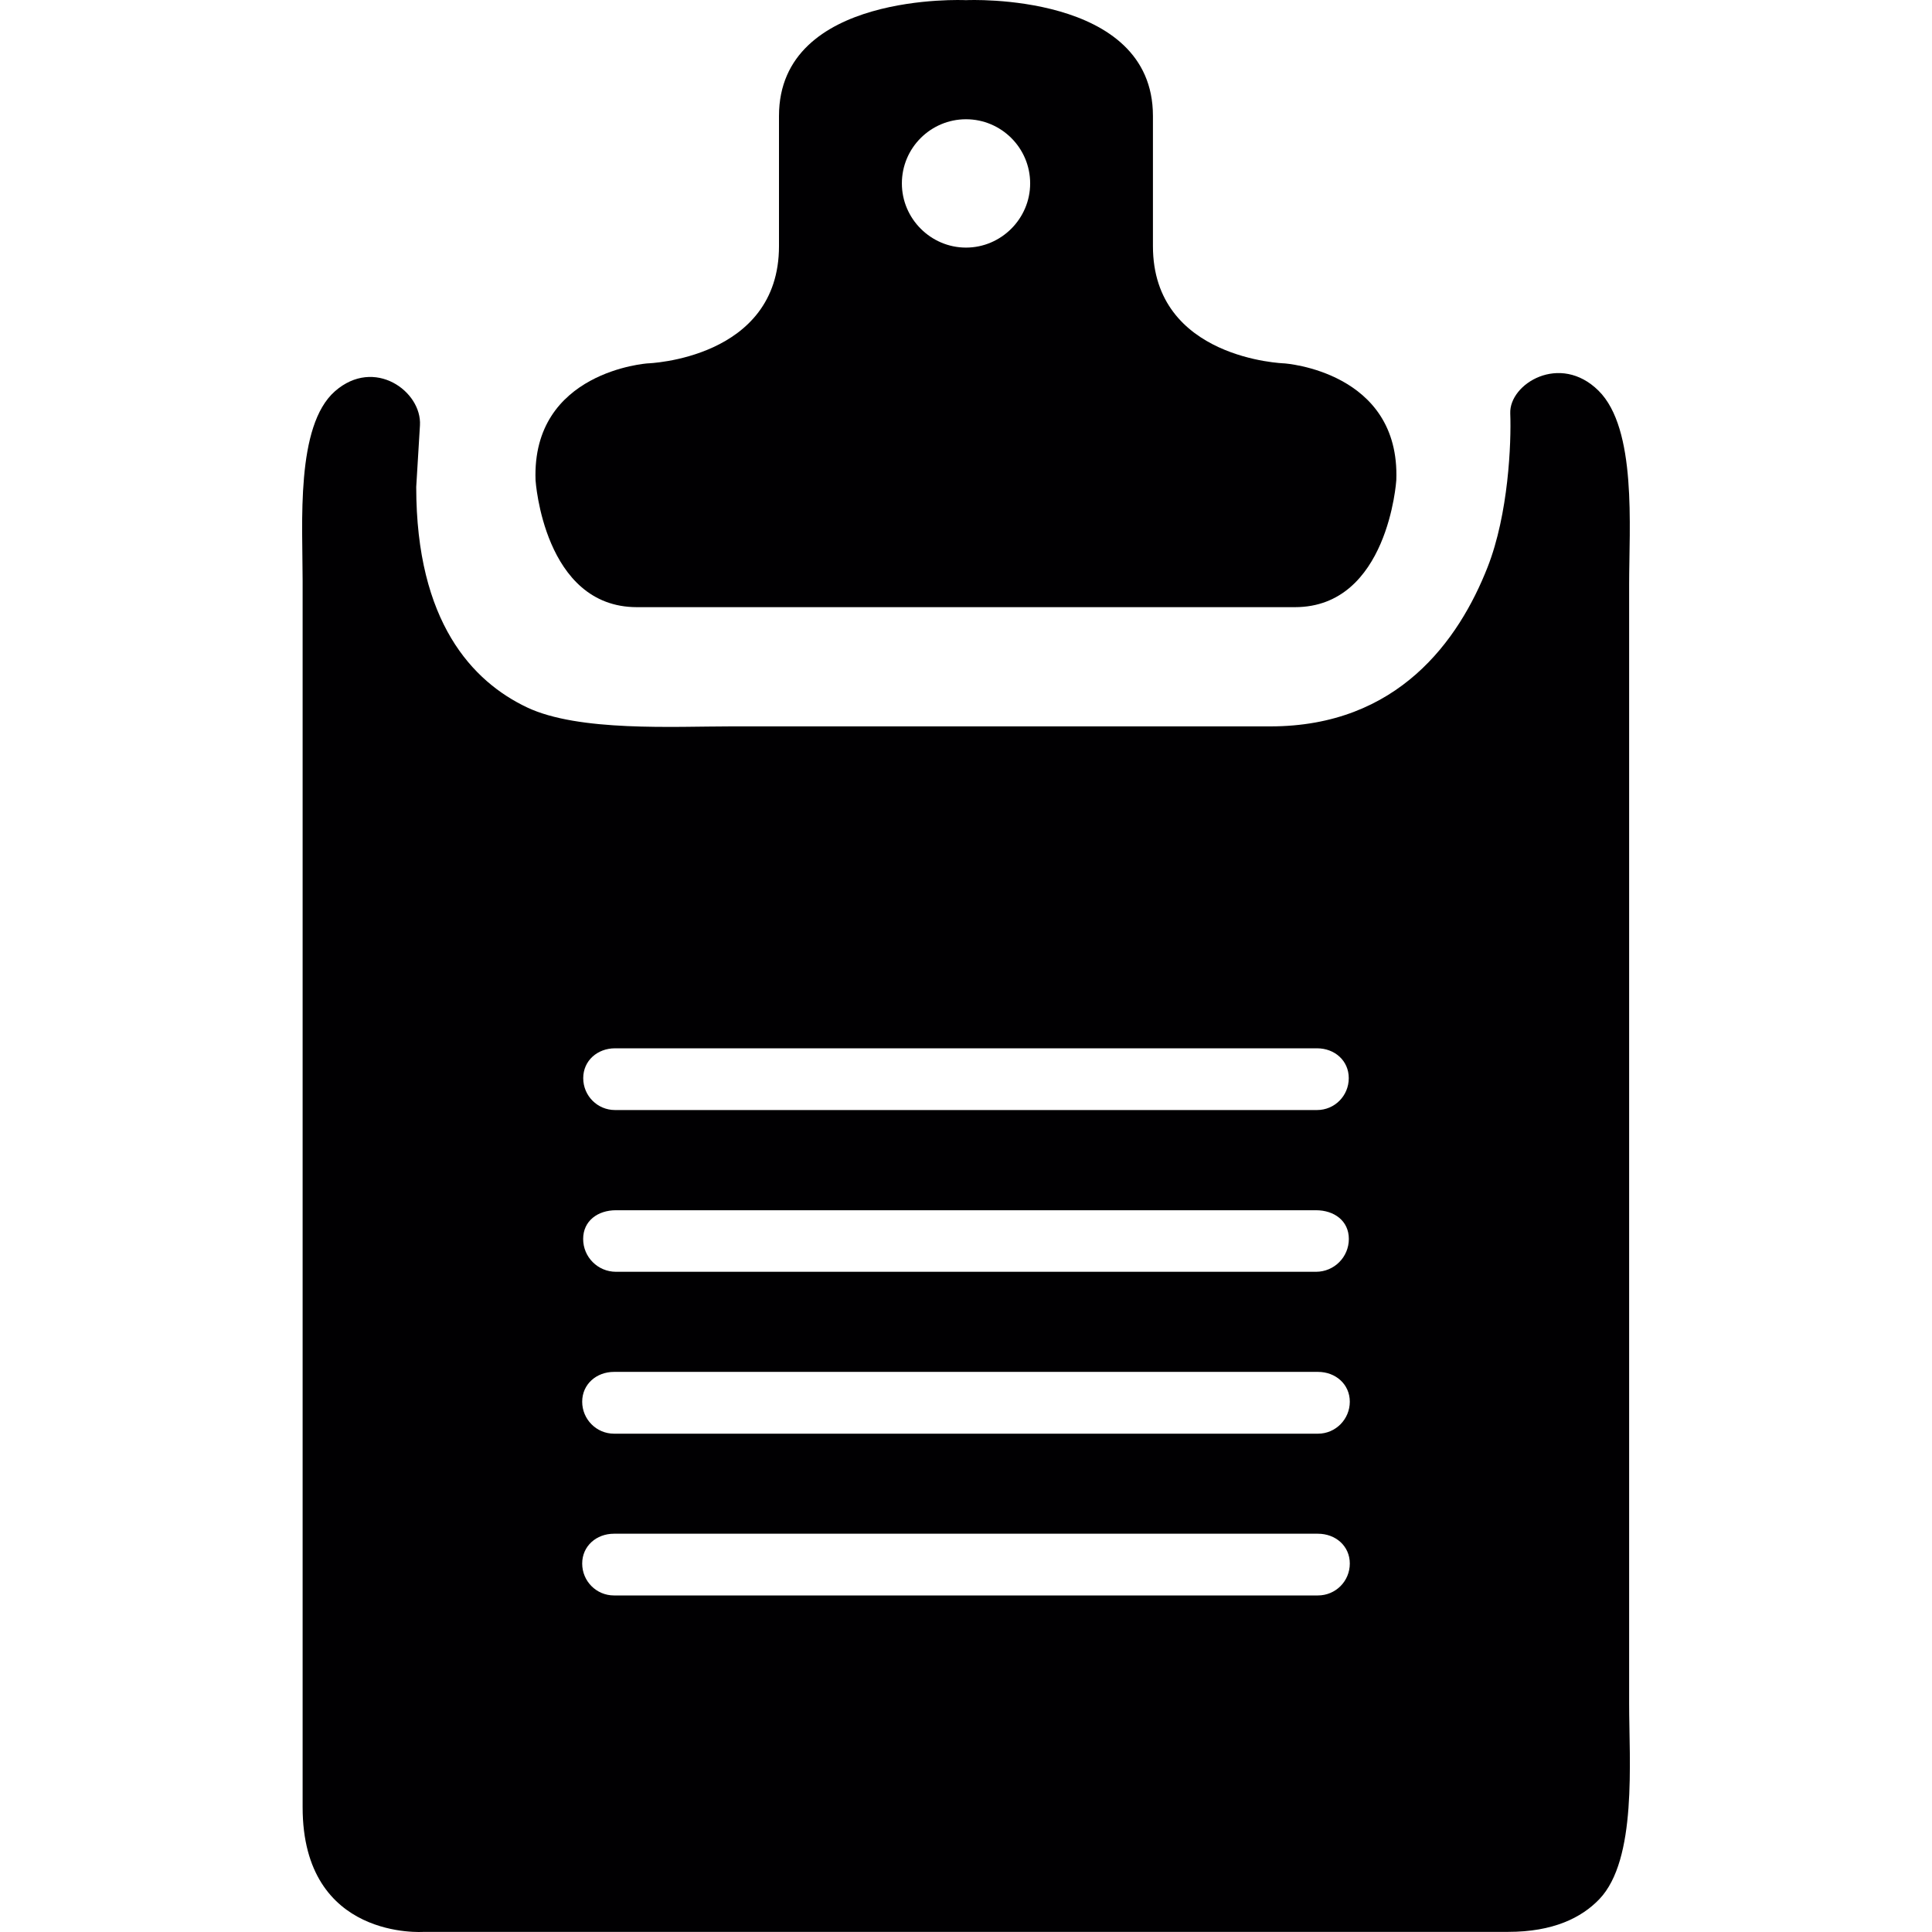
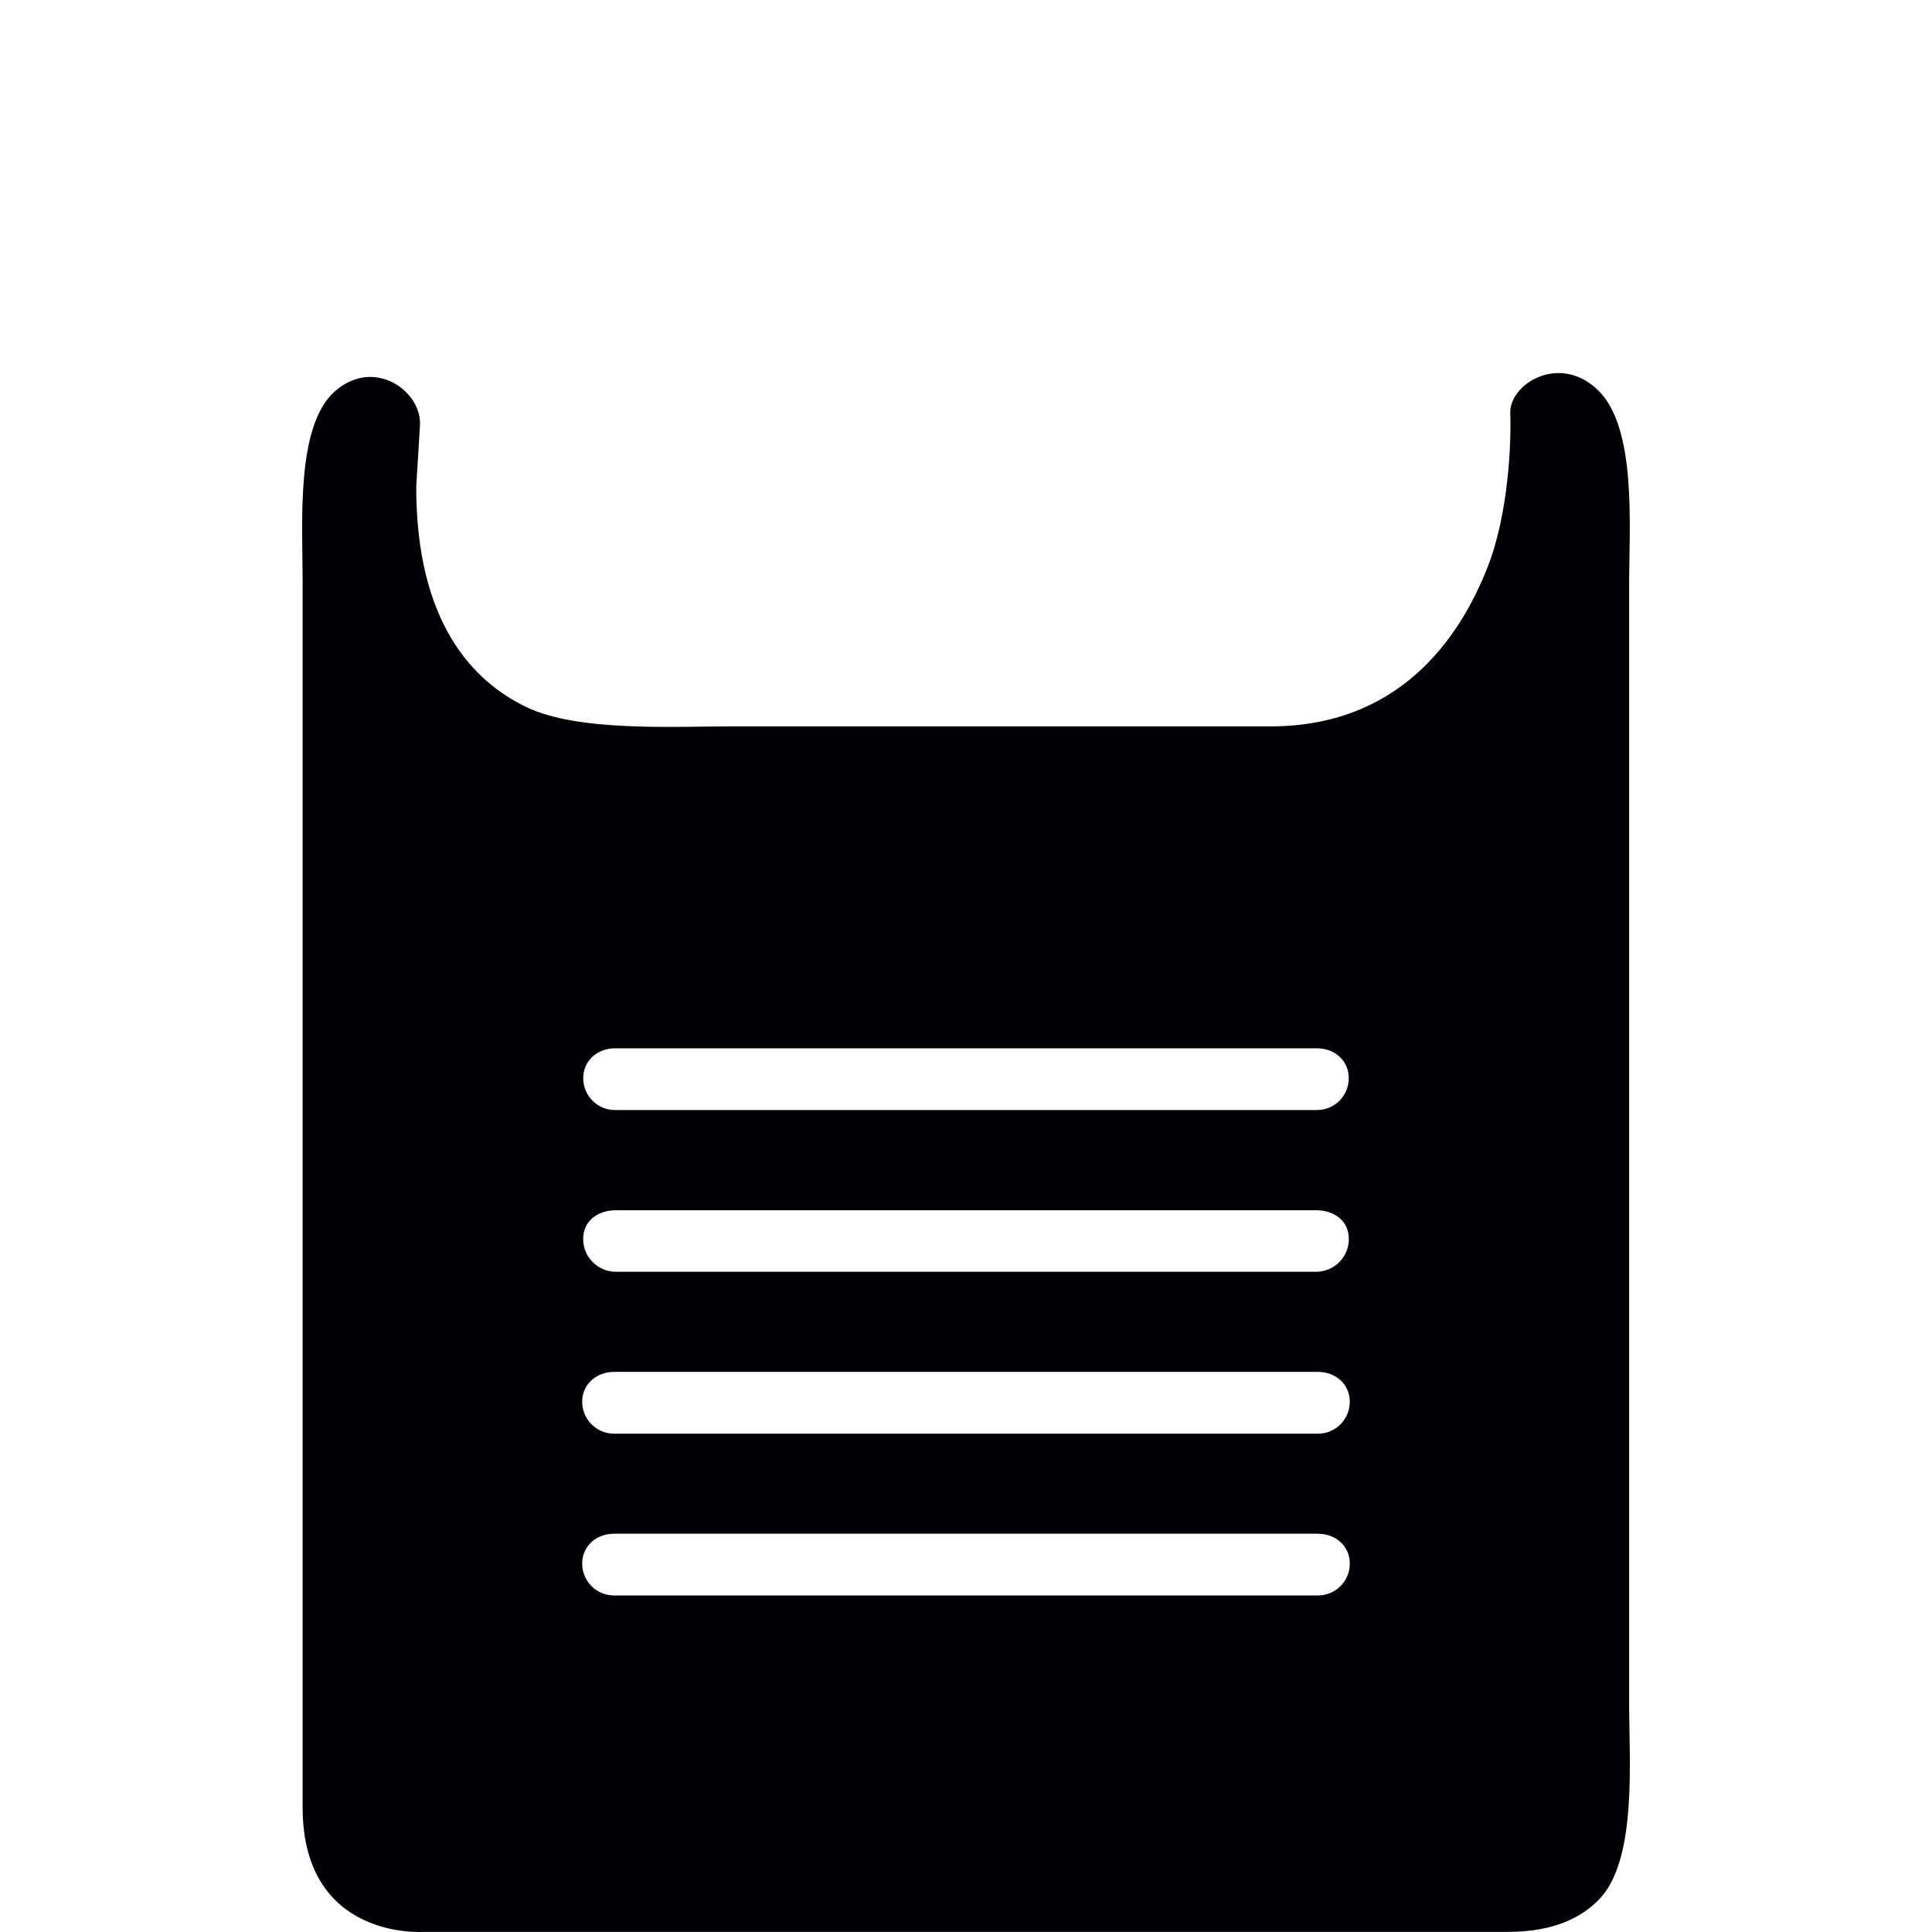
<svg xmlns="http://www.w3.org/2000/svg" height="800px" width="800px" version="1.1" id="Capa_1" viewBox="0 0 304.415 304.415" xml:space="preserve">
  <g>
    <path style="fill:#010002;" d="M256.694,268.443V92.059c0-9.013,1.24-24.508-4.824-30.502c-6.065-5.994-14.082-1.093-13.908,3.573    c0.179,4.661-0.277,15.855-3.573,24.242c-4.52,11.504-14.114,25.08-34.228,25.08H115.23c-9.013,0-24.046,0.87-32.188-2.991    c-8.588-4.074-17.459-13.44-17.459-34.734l0.587-9.703c0.326-5.357-7.19-10.824-13.396-5.374s-5.091,20.81-5.091,29.822v193.283    c0,21.049,19.075,19.64,19.075,19.64h170.885c7.06,0,11.531-2.208,14.348-5.145C257.983,293.006,256.694,277.455,256.694,268.443z     M96.9,165.177h110.625c2.763,0,4.993,1.936,4.993,4.699c0,2.785-2.23,5.026-4.993,5.026H96.9c-2.763,0-5.004-2.241-5.004-5.026    C91.896,167.118,94.137,165.177,96.9,165.177z M97.058,190.691h110.299c2.861,0,5.173,1.67,5.173,4.525s-2.312,5.173-5.173,5.173    H97.058c-2.861,0-5.173-2.317-5.173-5.173C91.885,192.356,94.197,190.691,97.058,190.691z M207.656,251.386H96.737    c-2.763,0-5.004-2.241-5.004-5.026c0-2.763,2.241-4.699,5.004-4.699h110.919c2.79,0,5.026,1.936,5.026,4.699    C212.681,249.145,210.446,251.386,207.656,251.386z M207.677,225.898H96.748c-2.779,0-5.015-2.274-5.015-5.037    c0-2.752,2.235-4.699,5.015-4.699h110.93c2.763,0,5.004,1.947,5.004,4.699C212.681,223.625,210.44,225.898,207.677,225.898z" />
-     <path style="fill:#010002;" d="M202.358,57.255c0,0-20.696-0.642-20.696-18.477V18.268c0-19.592-29.349-18.248-29.349-18.248    h-0.223c0,0-29.349-1.338-29.349,18.248v20.511c0,17.835-20.696,18.477-20.696,18.477s-18.292,1.229-17.661,18.417    c0,0,1.284,19.994,15.969,19.994h103.685c14.685,0,15.969-19.994,15.969-19.994C220.655,58.484,202.358,57.255,202.358,57.255z     M152.21,39.012c-5.548,0-10.106-4.558-10.106-10.111c0-5.608,4.558-10.111,10.106-10.111s10.106,4.504,10.106,10.111    C162.316,34.454,157.752,39.012,152.21,39.012z" />
  </g>
</svg>